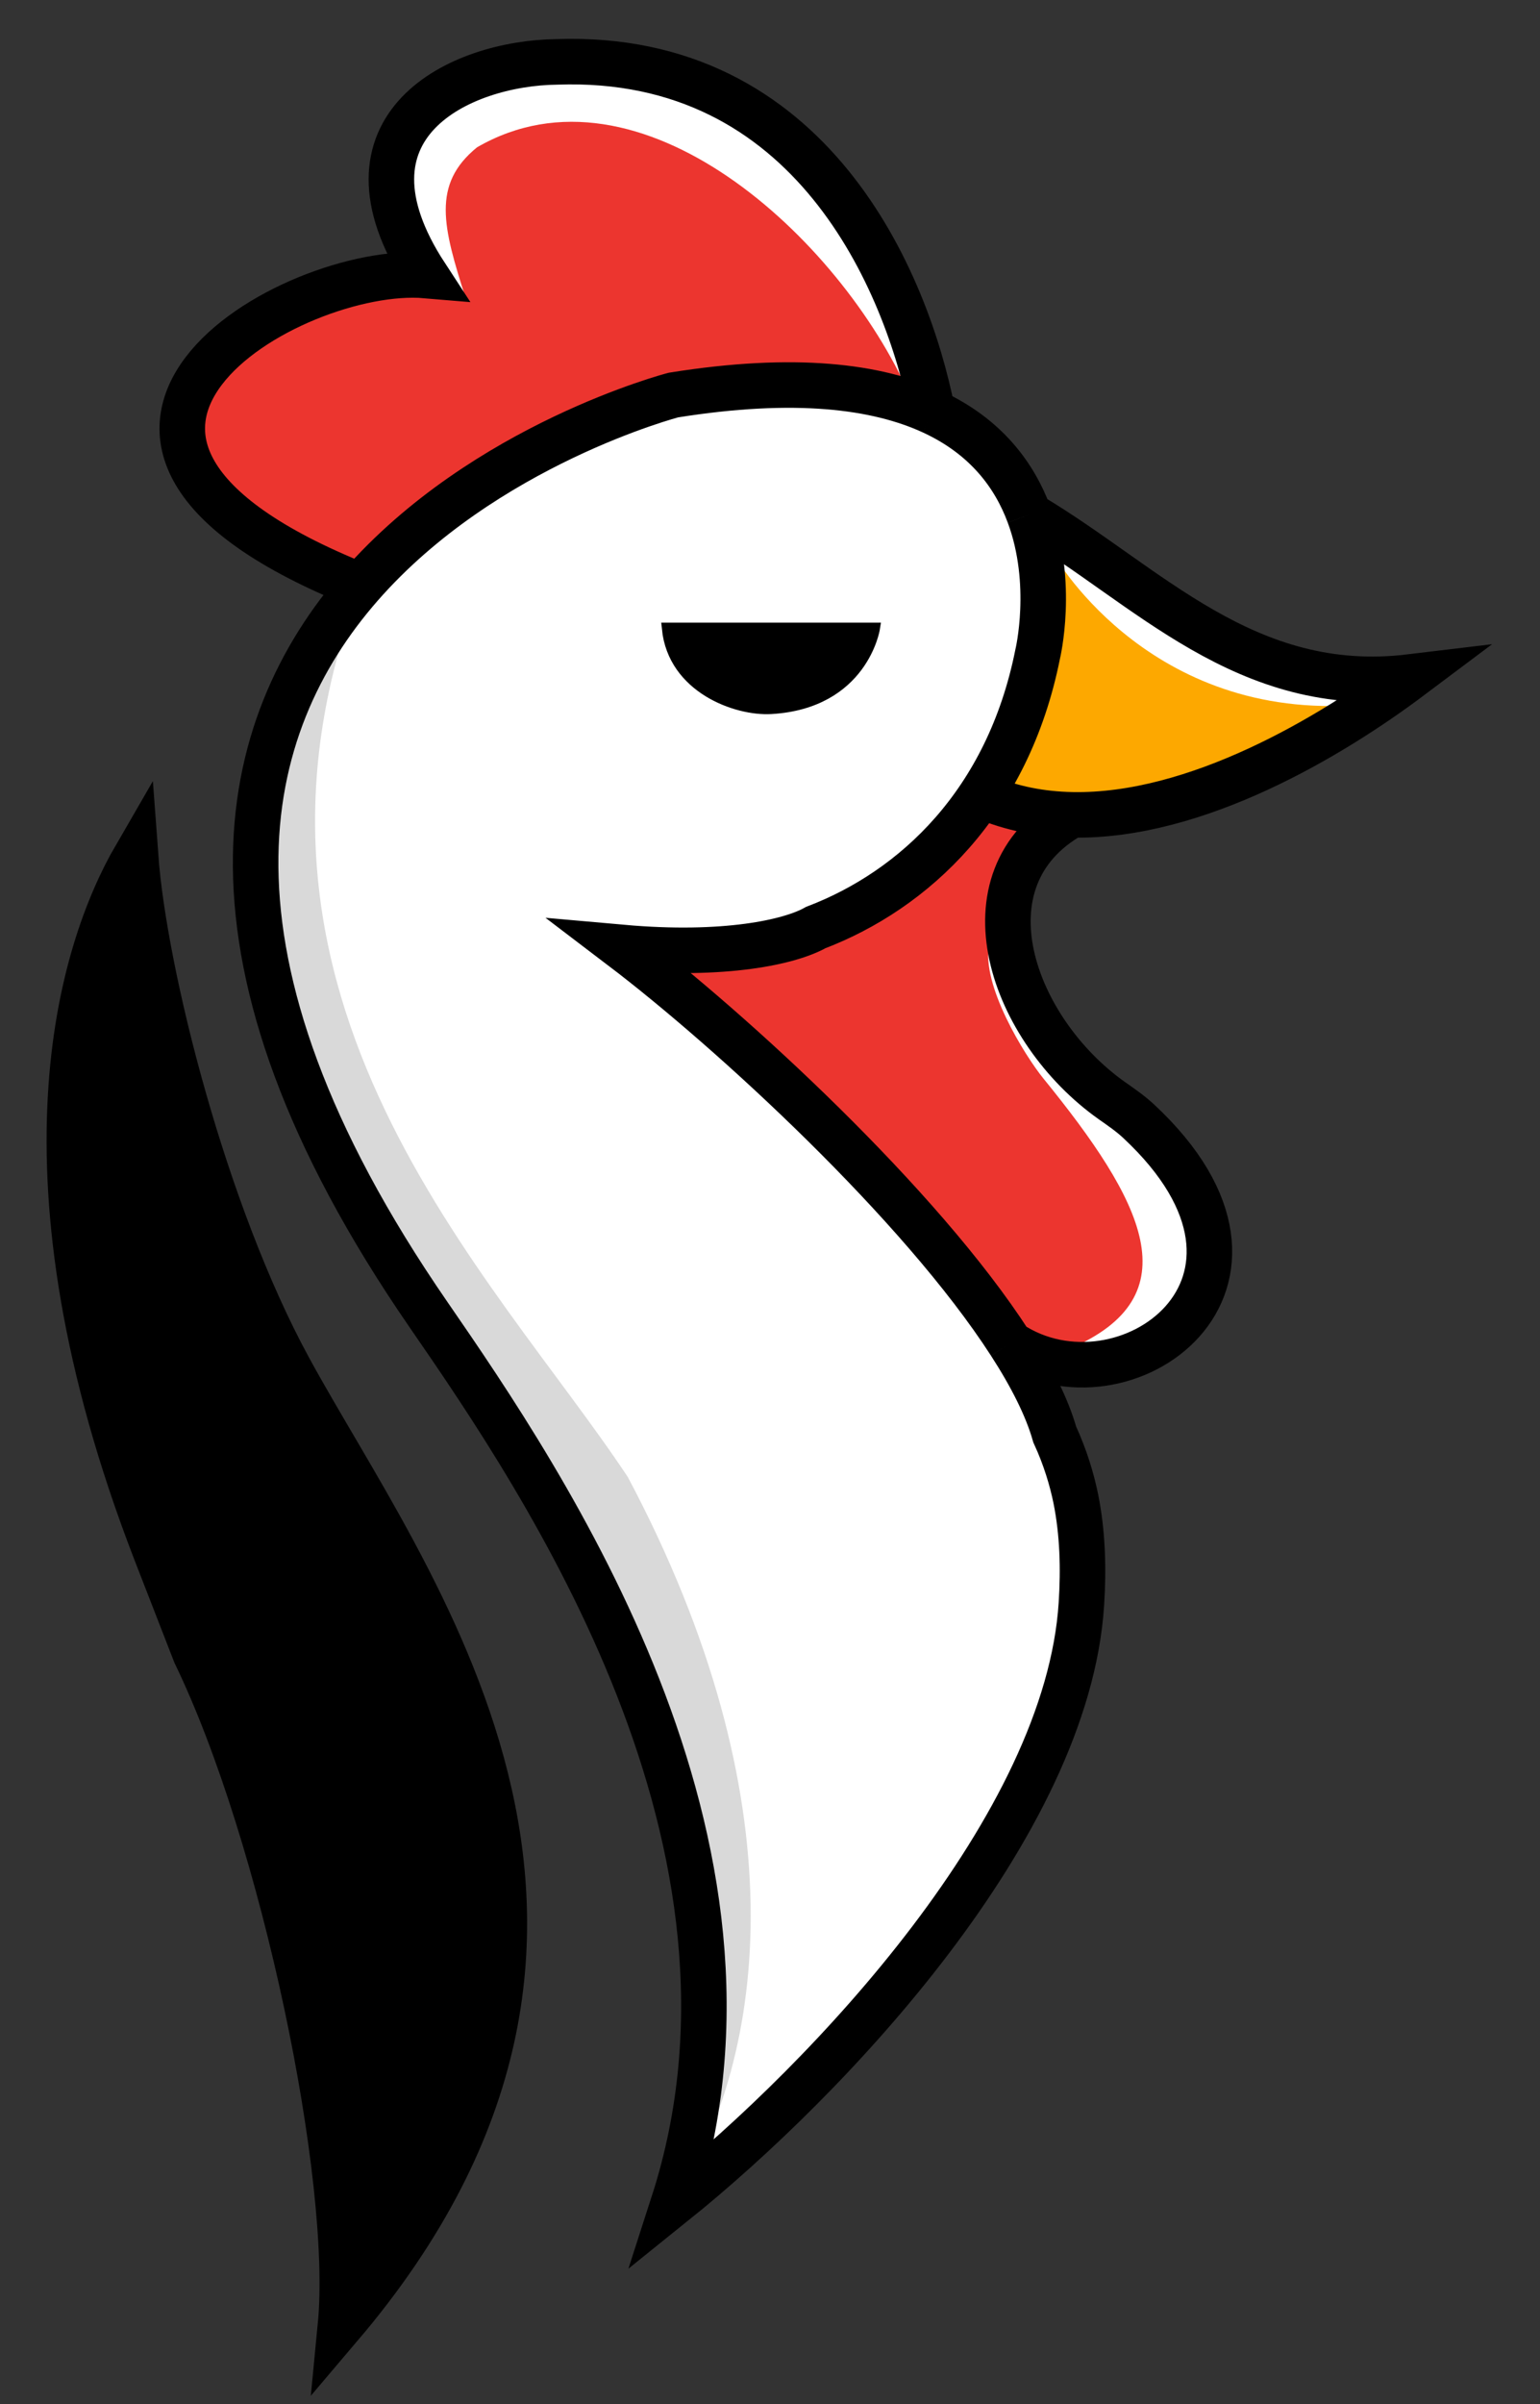
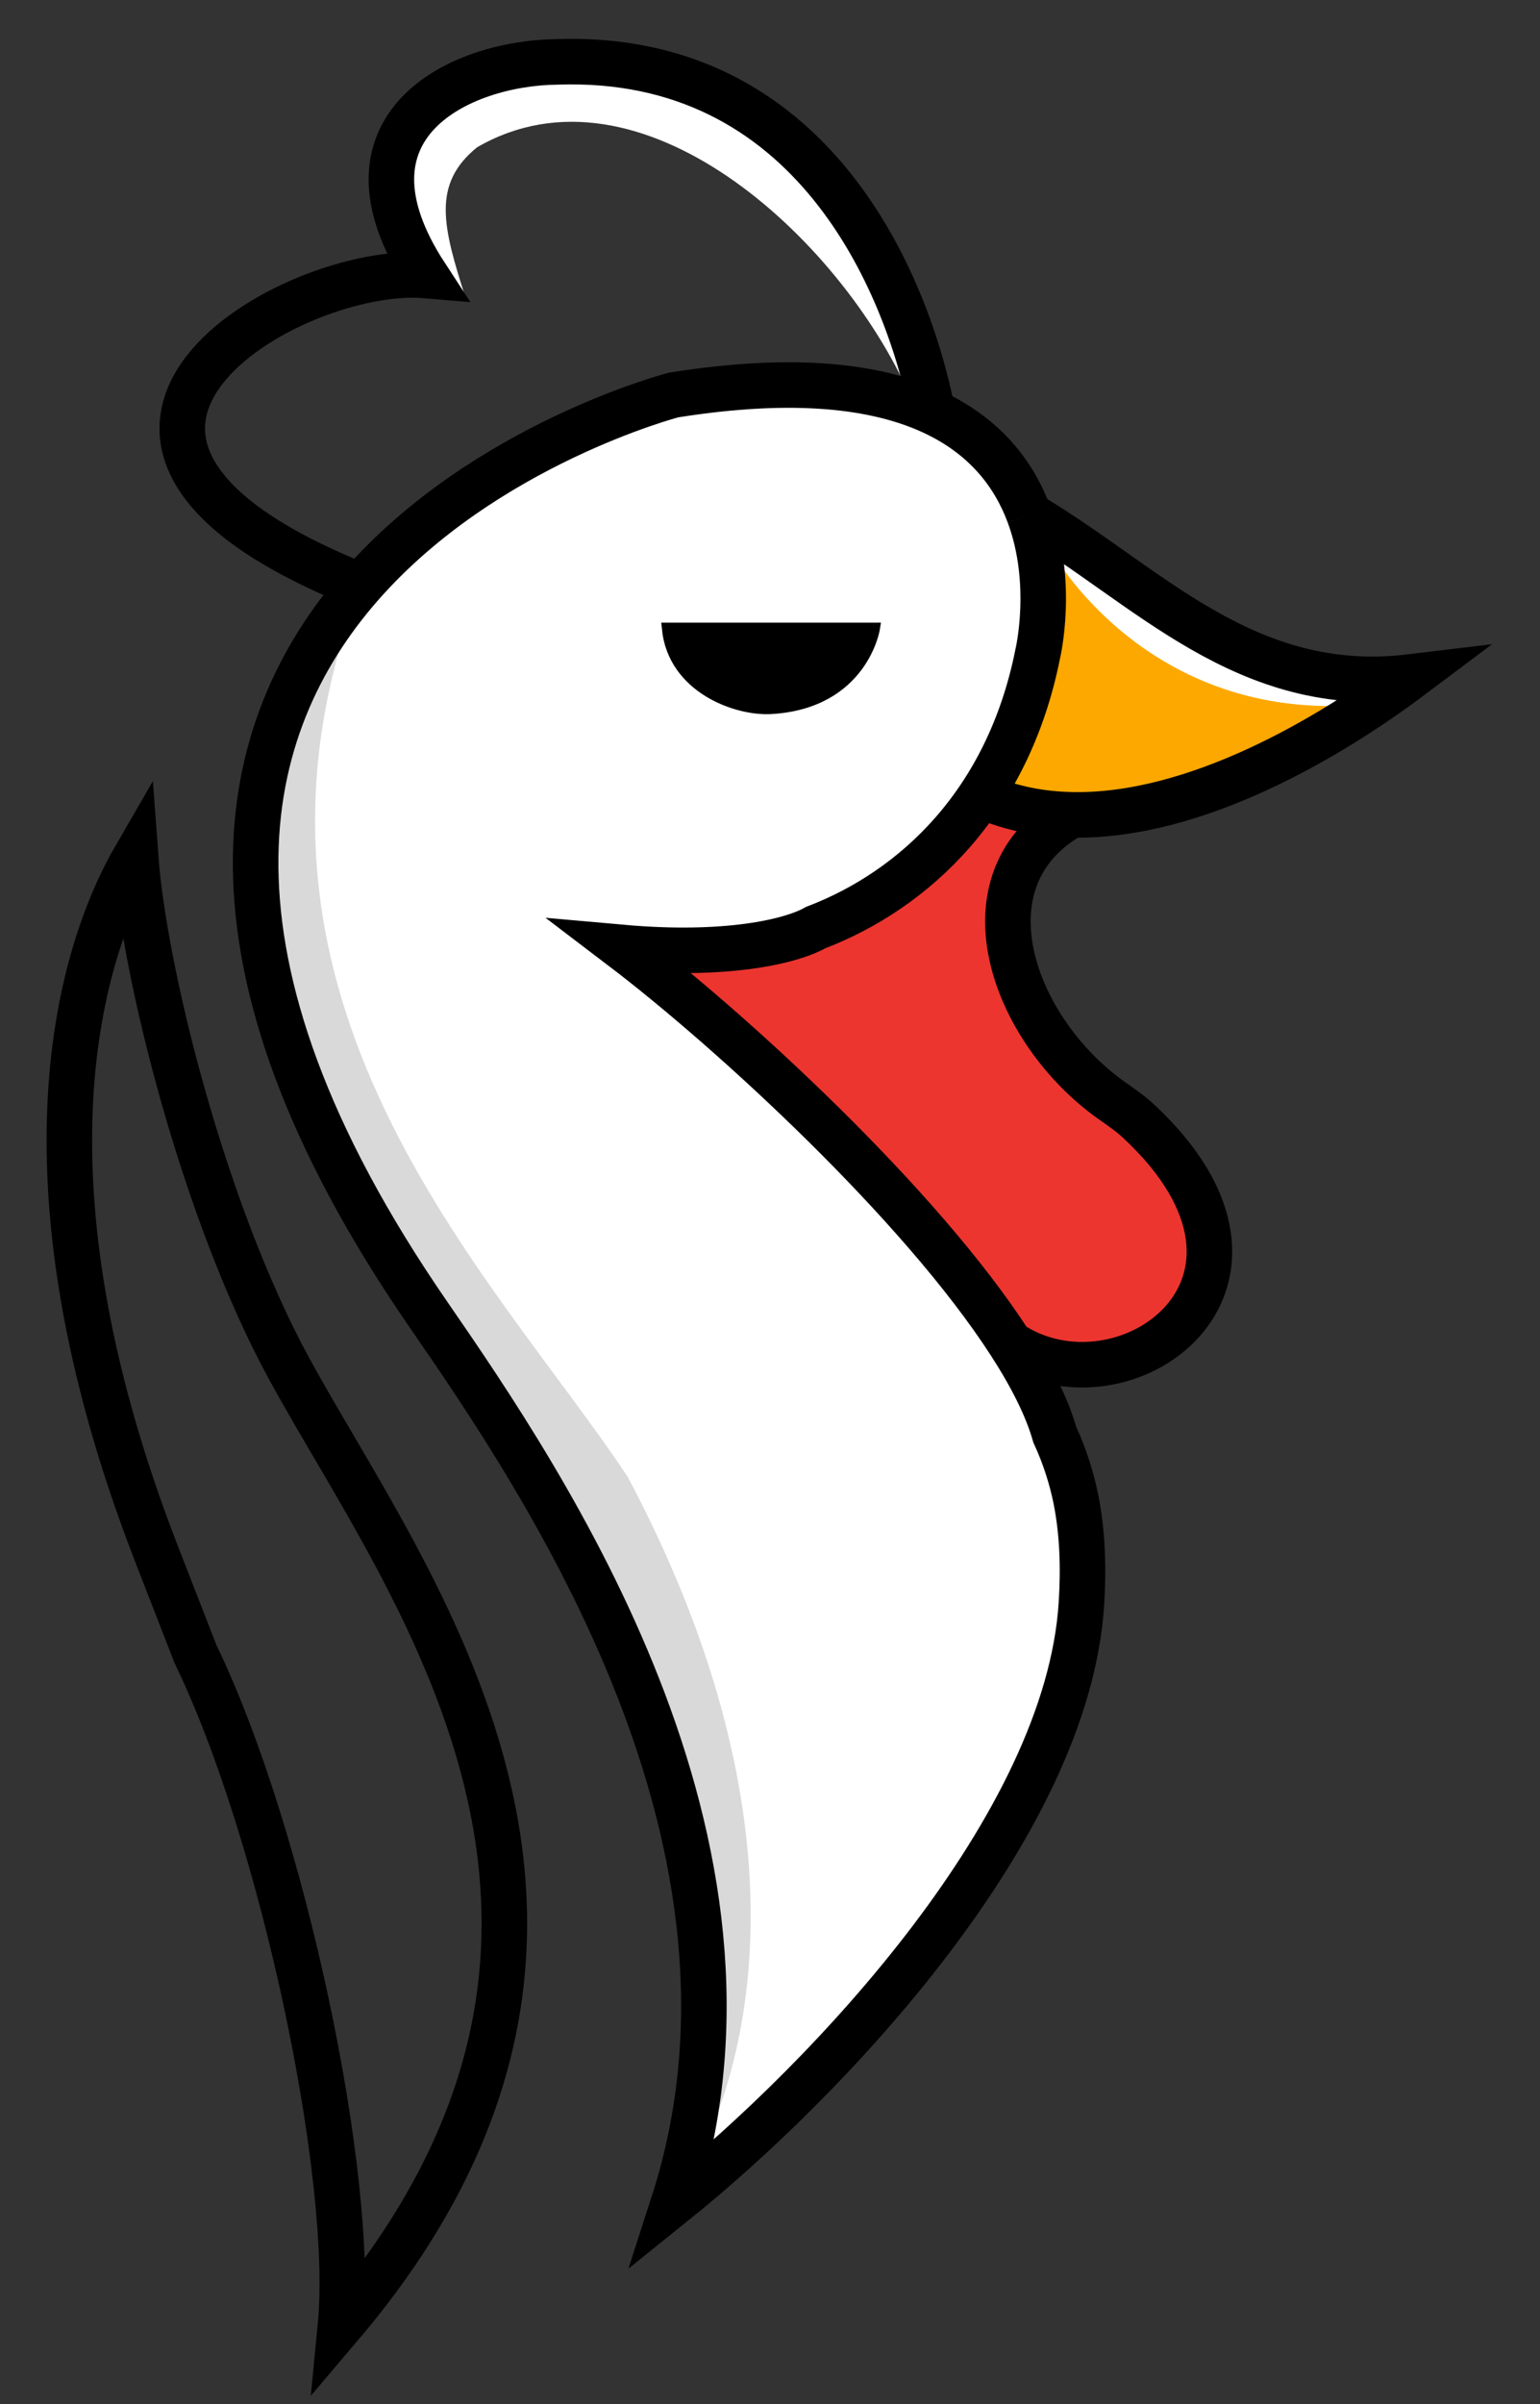
<svg xmlns="http://www.w3.org/2000/svg" width="25" height="39" viewBox="0 0 25 39" fill="none">
  <rect x="0" y="0" width="25" height="39" fill="#333333" stroke="none" />
  <path d="M15.076 8.959H12.862C12.925 9.592 13.6 9.834 13.969 9.813C14.95 9.757 15.076 8.959 15.076 8.959Z" fill="#0D121C" stroke="#0D121C" stroke-width="0.127" />
-   <path d="M10.055 6.733L14.813 6.456L14.998 5.855C14.905 5.547 14.711 4.931 14.674 4.931C14.637 4.931 14.074 3.884 13.796 3.36L12.595 2.205L11.487 1.42L9.315 1.004L7.883 1.235L6.636 1.975L6.313 3.268L7.283 4.654L6.313 4.562L4.696 4.931L3.033 6.271L3.171 7.657L5.712 9.366L10.055 6.733Z" fill="#EC352F" />
  <path d="M6.266 3.083L7.56 4.838C7.19 3.683 7.005 2.991 7.744 2.39C10.378 0.866 13.638 3.852 14.766 6.409V5.162L14.166 4.145L13.334 3.083L12.364 2.205L11.024 1.374L9.916 1.05H8.668L7.19 1.374L6.636 2.113L6.266 3.083Z" fill="white" />
-   <path d="M3.402 19.206L2.247 14.448L1.647 15.233L1.323 16.065L1.092 17.312L1 18.513L1.323 20.13V20.684C1.323 20.777 1.416 21.054 1.462 21.146C1.508 21.239 1.554 21.516 1.647 21.701C1.739 21.885 1.785 22.255 1.785 22.44C1.785 22.588 1.847 22.84 1.878 22.948L1.785 23.364L2.155 24.149L3.402 27.29L4.511 31.078L5.435 34.774L5.666 37.5L7.237 35.328L8.022 32.002V29.831L6.913 26.228L4.834 22.671L3.402 19.206Z" fill="black" />
  <path d="M16.521 14.725L16.983 13.616H17.122C16.922 13.493 16.521 13.237 16.521 13.2C16.521 13.163 16.029 13.031 15.782 12.969L15.32 13.431L14.627 14.263L12.964 15.279L11.578 15.51H10.423L10.7 15.787C10.947 15.987 11.467 16.406 11.578 16.48C11.717 16.573 12.456 17.265 12.595 17.404C12.705 17.515 13.626 18.251 14.073 18.605C14.843 19.729 16.41 21.977 16.521 21.977C16.632 21.977 17.091 22.131 17.307 22.209L18.6 21.977L19.663 20.453L19.154 19.113L17.63 17.635L16.521 15.787V14.725Z" fill="#EC352F" />
-   <path d="M17.816 22.116L17.354 21.885C19.373 21.03 18.555 19.482 16.938 17.496C16.637 17.126 15.921 15.972 16.06 15.325L16.845 16.202L18.231 17.958L18.832 18.558L19.479 19.529V20.314L19.248 21.053L18.924 21.885L17.816 22.116Z" fill="white" />
  <path d="M9.916 6.825L7.329 8.349C6.898 8.596 6.008 9.098 5.897 9.135C5.786 9.172 5.512 9.643 5.389 9.874L4.927 10.798L4.603 11.629C4.48 12.199 4.225 13.357 4.188 13.431C4.151 13.505 4.111 14.201 4.095 14.54L5.158 18.189L7.006 21.515L8.992 24.564L10.332 27.29L11.21 30.293L11.44 31.54V33.111L11.025 35.328L12.826 33.942L15.275 31.401L15.737 30.616L16.106 29.784L17.03 28.398L17.585 25.396L17.261 23.271L15.783 21.053L14.859 20.037L13.935 18.928L11.071 16.295L10.101 15.371L12.78 15.232L14.166 14.724L15.413 13.8L16.568 12.137L16.845 11.167L16.938 9.874L16.845 8.857L16.568 7.887L15.737 7.148L14.813 6.594L13.612 6.363H11.671L9.916 6.825Z" fill="white" />
  <path d="M10.932 35.744C12.817 29.905 8.84 24.057 6.959 21.331C2.925 15.486 3.872 11.768 5.851 9.505C3.301 16.194 8.022 20.684 10.193 23.964C12.965 29.184 12.487 33.311 10.932 35.744Z" fill="#D9D9D9" />
  <path d="M18.602 9.551L16.985 8.673V10.105L16.846 11.26L16.015 12.877L16.477 13.246H18.14L20.357 12.415L22.944 11.121H22.159L20.172 10.567L18.602 9.551Z" fill="#FDA800" />
  <path d="M21.927 11.445C18.555 11.629 17.076 8.95 17.076 8.95C17.008 8.933 16.944 8.917 16.892 8.904L17.076 8.95C17.33 9.012 17.648 9.089 17.677 9.089C17.723 9.089 18.924 9.92 18.97 9.966C19.007 10.003 19.971 10.413 20.449 10.613L21.835 11.214L21.927 11.445Z" fill="white" />
  <path d="M16.706 8.35C17.122 9.467 16.845 10.613 16.845 10.613C16.362 13.03 14.836 14.44 13.242 15.048C12.826 15.283 11.763 15.519 10.1 15.371C11.871 16.717 14.94 19.533 16.398 21.793M16.706 8.35C18.631 9.489 20.217 11.306 22.897 10.983C21.61 11.948 19.419 13.26 17.4 13.219M16.706 8.35C16.469 7.711 16.006 7.081 15.136 6.68M15.967 12.923C16.424 13.119 16.907 13.209 17.4 13.219M5.851 9.504C7.86 7.207 10.932 6.409 10.932 6.409C12.901 6.094 14.236 6.265 15.136 6.68M5.851 9.504C3.872 11.767 2.925 15.486 6.959 21.331C8.84 24.056 12.817 29.905 10.932 35.744C13.469 33.706 17.326 29.622 17.555 26.022C17.592 25.452 17.577 24.872 17.464 24.312C17.401 24.005 17.295 23.646 17.122 23.271C16.996 22.827 16.742 22.325 16.398 21.793M5.851 9.504C-0.173 7.102 4.742 4.284 6.913 4.469C5.324 2.035 7.467 1.022 9.038 1.004C13.177 0.856 14.72 4.572 15.136 6.68M17.4 13.219C15.545 14.261 16.434 16.713 18.05 17.856C18.198 17.96 18.35 18.064 18.483 18.188C21.323 20.832 18.235 23.012 16.398 21.793M2.201 13.893C2.34 15.787 3.31 19.668 4.696 22.208C6.6 25.7 11.025 31.263 5.527 37.73C5.758 35.344 4.603 29.785 3.171 26.828L2.524 25.165C0.168 19.067 1.308 15.433 2.201 13.893Z" stroke="black" stroke-width="0.739" />
  <path d="M14.189 10.197H10.84C10.936 11.154 11.957 11.521 12.515 11.489C13.998 11.404 14.189 10.197 14.189 10.197Z" fill="black" stroke="black" stroke-width="0.191" />
</svg>